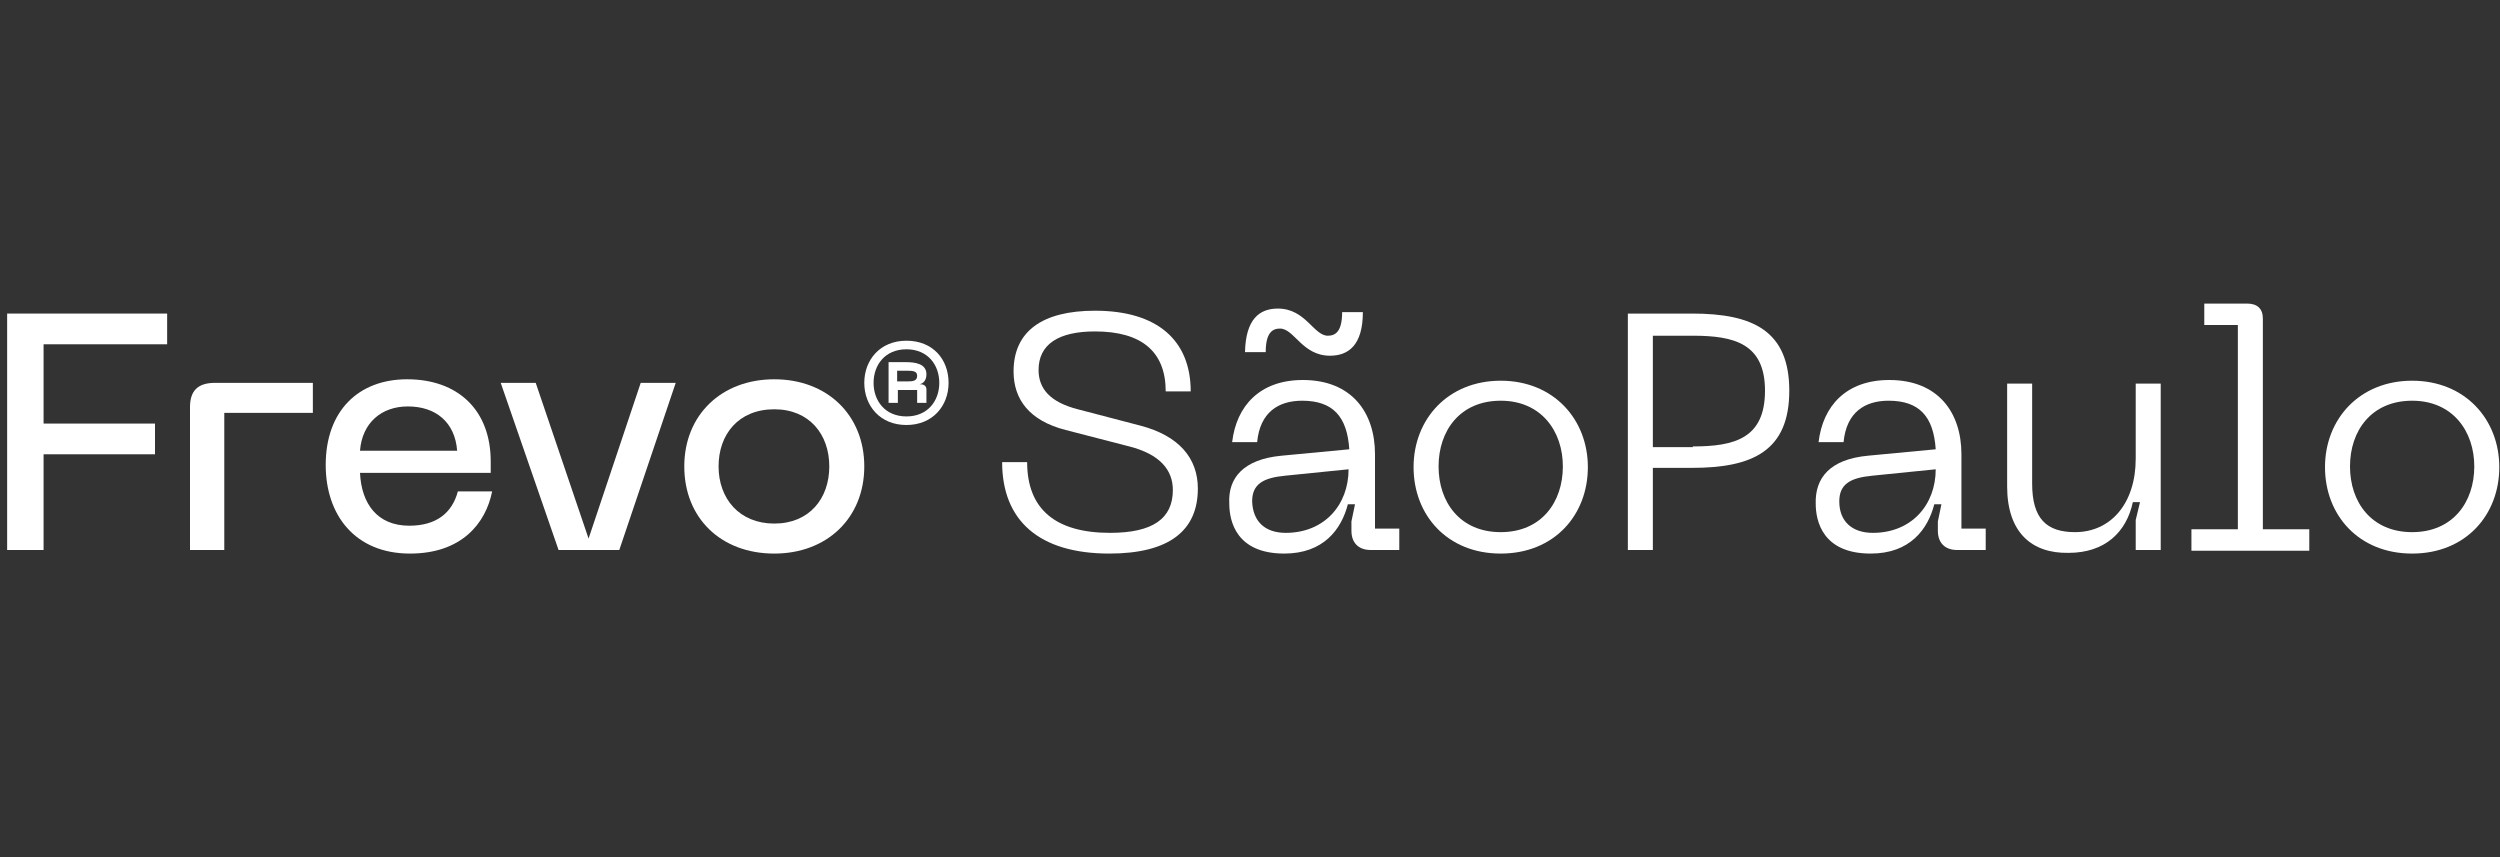
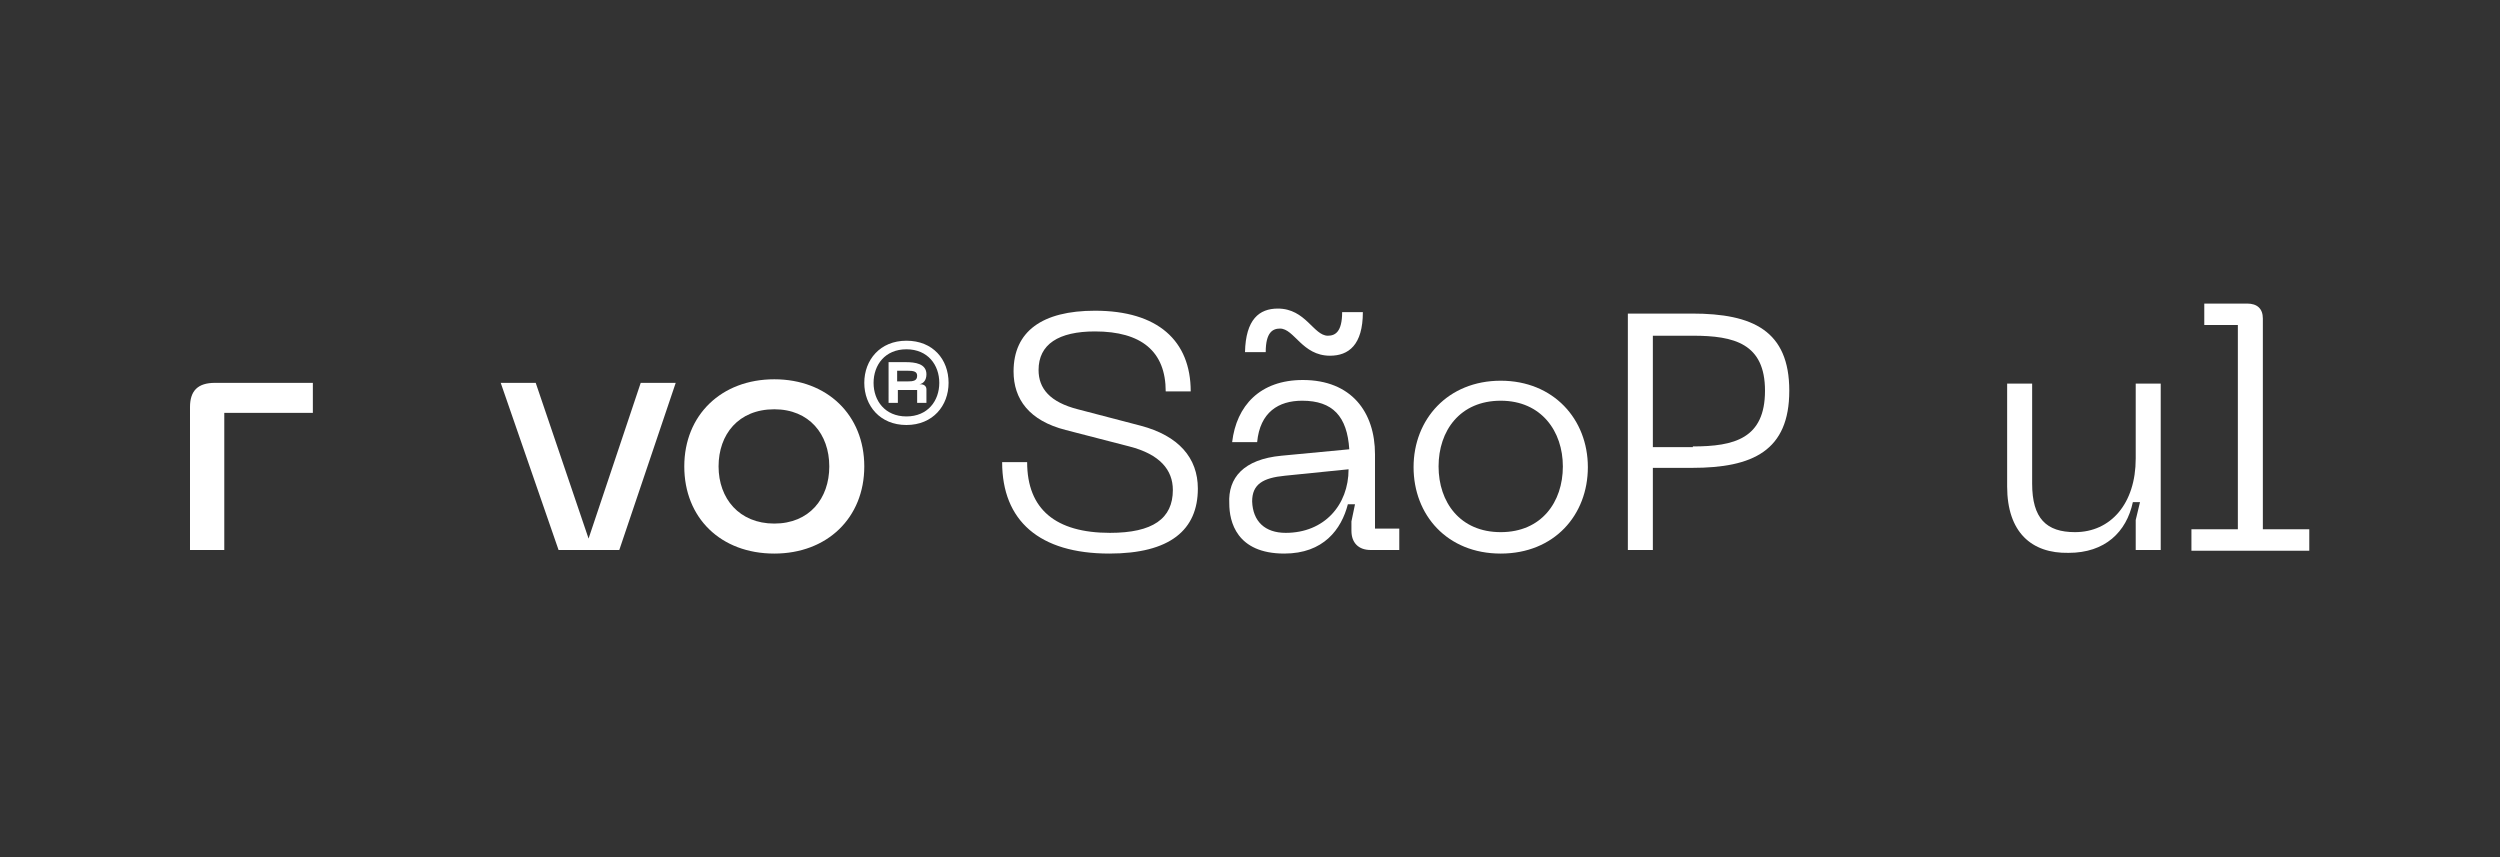
<svg xmlns="http://www.w3.org/2000/svg" version="1.1" id="Camada_1" x="0px" y="0px" viewBox="0 0 350 120" style="enable-background:new 0 0 350 120;" xml:space="preserve">
  <rect x="0" y="0" width="350" height="120" fill="#333333" stroke="none" />
  <style type="text/css">
	.st0{fill:#FFFFFF;}
</style>
  <g>
-     <path class="st0" d="M1,43.9h22.4v4.3H6.1v11.1h15.6v4.3H6.1V77H1V43.9z" />
    <path class="st0" d="M30.1,53.6h13.7v4.2H31.4V77h-4.8V57C26.6,54.7,27.7,53.6,30.1,53.6z" />
-     <path class="st0" d="M57,53.1c7.1,0,11.7,4.3,11.7,11.5v1.6H50.4c0.2,4.3,2.4,7.4,6.9,7.4c3.8,0,6-1.8,6.8-4.8h4.8   c-0.9,4.5-4.3,8.7-11.5,8.7c-7.7,0-11.8-5.4-11.8-12.4C45.6,57.5,50.2,53.1,57,53.1z M64,63.1c-0.3-4-3-6.2-6.9-6.2   c-3.7,0-6.4,2.3-6.7,6.2H64z" />
    <path class="st0" d="M94.6,53.6L86.7,77h-8.5l-8.1-23.4h4.9l7.4,21.8l7.3-21.8H94.6z" />
    <path class="st0" d="M108.4,53.1c7.4,0,12.6,5,12.6,12.2c0,7.2-5.2,12.2-12.6,12.2c-7.5,0-12.6-5-12.6-12.2   C95.8,58.1,101,53.1,108.4,53.1z M108.4,73.3c4.9,0,7.7-3.5,7.7-8c0-4.5-2.8-8-7.7-8c-5,0-7.8,3.5-7.8,8   C100.6,69.8,103.5,73.3,108.4,73.3z" />
    <path class="st0" d="M121,53.6c0-3.2,2.2-5.9,5.9-5.9c3.7,0,5.9,2.6,5.9,5.9c0,3.2-2.2,5.9-5.9,5.9C123.2,59.5,121,56.8,121,53.6z    M126.9,58.3c3,0,4.6-2.2,4.6-4.7s-1.6-4.7-4.6-4.7c-3,0-4.6,2.2-4.6,4.7S123.9,58.3,126.9,58.3z M124.4,50.7h2.4   c1.3,0,2.9,0.2,2.9,1.7c0,0.8-0.4,1.3-1,1.4h0.2c0.5,0,0.8,0.3,0.8,0.7v1.9h-1.3v-1.8h-2.7v1.8h-1.3V50.7z M127,53.4   c0.9,0,1.4-0.1,1.4-0.8c0-0.6-0.5-0.7-1.4-0.7h-1.4v1.5H127z" />
    <path class="st0" d="M155.3,77.5c-9.8,0-15-4.6-15-12.8h3.5c0,6.6,4,9.9,11.6,9.9c6,0,8.8-2,8.8-6c0-2.8-1.8-5-6.1-6.1l-8.9-2.3   c-5.1-1.3-7.3-4.3-7.3-8.2c0-5.6,4-8.5,11.4-8.5c8.8,0,13.4,4.2,13.4,11.3h-3.5c0-5.6-3.4-8.4-9.9-8.4c-5.1,0-7.9,1.8-7.9,5.4   c0,2.6,1.6,4.5,5.5,5.5l8.8,2.3c5.3,1.4,8,4.5,8,8.8C167.7,74.2,163.8,77.5,155.3,77.5z" />
    <path class="st0" d="M179.4,63.8l9.5-0.9c-0.3-4.6-2.3-6.8-6.6-6.8c-3.3,0-5.9,1.6-6.3,5.8h-3.5c0.6-5.1,3.9-8.7,9.9-8.7   c6.8,0,10.1,4.5,10.1,10.4v10.4h3.4v3h-4c-1.7,0-2.7-1-2.7-2.7V73l0.5-2.4h-1c-0.9,3.5-3.4,6.9-8.9,6.9c-6.7,0-7.7-4.5-7.7-7   C171.9,66.9,174.1,64.3,179.4,63.8z M178.9,43.2c3.9,0,5,3.8,7,3.8c1,0,2-0.5,2-3.3h2.9c0,4.6-2,6.1-4.6,6.1c-3.9,0-5-3.8-7-3.8   c-1,0-2,0.5-2,3.3h-2.9C174.4,44.7,176.3,43.2,178.9,43.2z M180,74.6c5.4,0,8.8-3.9,8.8-8.9l-8.9,0.9c-3.1,0.3-4.6,1.2-4.6,3.6   C175.4,73,177.1,74.6,180,74.6z" />
    <path class="st0" d="M210.1,53.3c7.4,0,12.2,5.4,12.2,12.1c0,6.7-4.7,12.1-12.2,12.1c-7.5,0-12.2-5.4-12.2-12.1   C197.9,58.7,202.7,53.3,210.1,53.3z M210.1,74.5c5.7,0,8.7-4.2,8.7-9.2c0-4.9-3-9.2-8.7-9.2c-5.7,0-8.7,4.2-8.7,9.2   C201.4,70.3,204.4,74.5,210.1,74.5z" />
    <path class="st0" d="M227.9,43.9h9c8.5,0,13.6,2.4,13.6,10.8c0,8.4-5.1,10.8-13.6,10.8h-5.5V77h-3.5V43.9z M237,62.5   c5.8,0,10.1-1.1,10.1-7.8c0-6.6-4.3-7.7-10.1-7.7h-5.6v15.6H237z" />
-     <path class="st0" d="M261.5,63.8l9.5-0.9c-0.3-4.6-2.3-6.8-6.6-6.8c-3.3,0-5.9,1.6-6.3,5.8h-3.5c0.6-5.1,3.9-8.7,9.9-8.7   c6.8,0,10.1,4.5,10.1,10.4v10.4h3.4v3h-4c-1.7,0-2.7-1-2.7-2.7V73l0.5-2.4h-1c-0.9,3.5-3.4,6.9-8.9,6.9c-6.7,0-7.7-4.5-7.7-7   C254.1,66.9,256.2,64.3,261.5,63.8z M262.2,74.6c5.4,0,8.8-3.9,8.8-8.9l-8.9,0.9c-3.1,0.3-4.6,1.2-4.6,3.6   C257.5,73,259.3,74.6,262.2,74.6z" />
    <path class="st0" d="M281,68.1V53.7h3.5v14c0,4.9,2,6.8,6,6.8c5,0,8.5-4,8.5-10.3V53.7h3.5V77H299v-4.2l0.6-2.5h-1   c-0.9,4.2-3.9,7.1-9,7.1C284.4,77.5,281,74.5,281,68.1z" />
    <path class="st0" d="M306.8,74.1h6.5V45.5h-4.7v-3h6c1.4,0,2.2,0.7,2.2,2.1v29.5h6.5v3h-16.5V74.1z" />
-     <path class="st0" d="M337.7,53.3c7.4,0,12.2,5.4,12.2,12.1c0,6.7-4.7,12.1-12.2,12.1c-7.5,0-12.2-5.4-12.2-12.1   C325.5,58.7,330.3,53.3,337.7,53.3z M337.7,74.5c5.7,0,8.7-4.2,8.7-9.2c0-4.9-3-9.2-8.7-9.2c-5.7,0-8.7,4.2-8.7,9.2   C329,70.3,332,74.5,337.7,74.5z" />
  </g>
</svg>